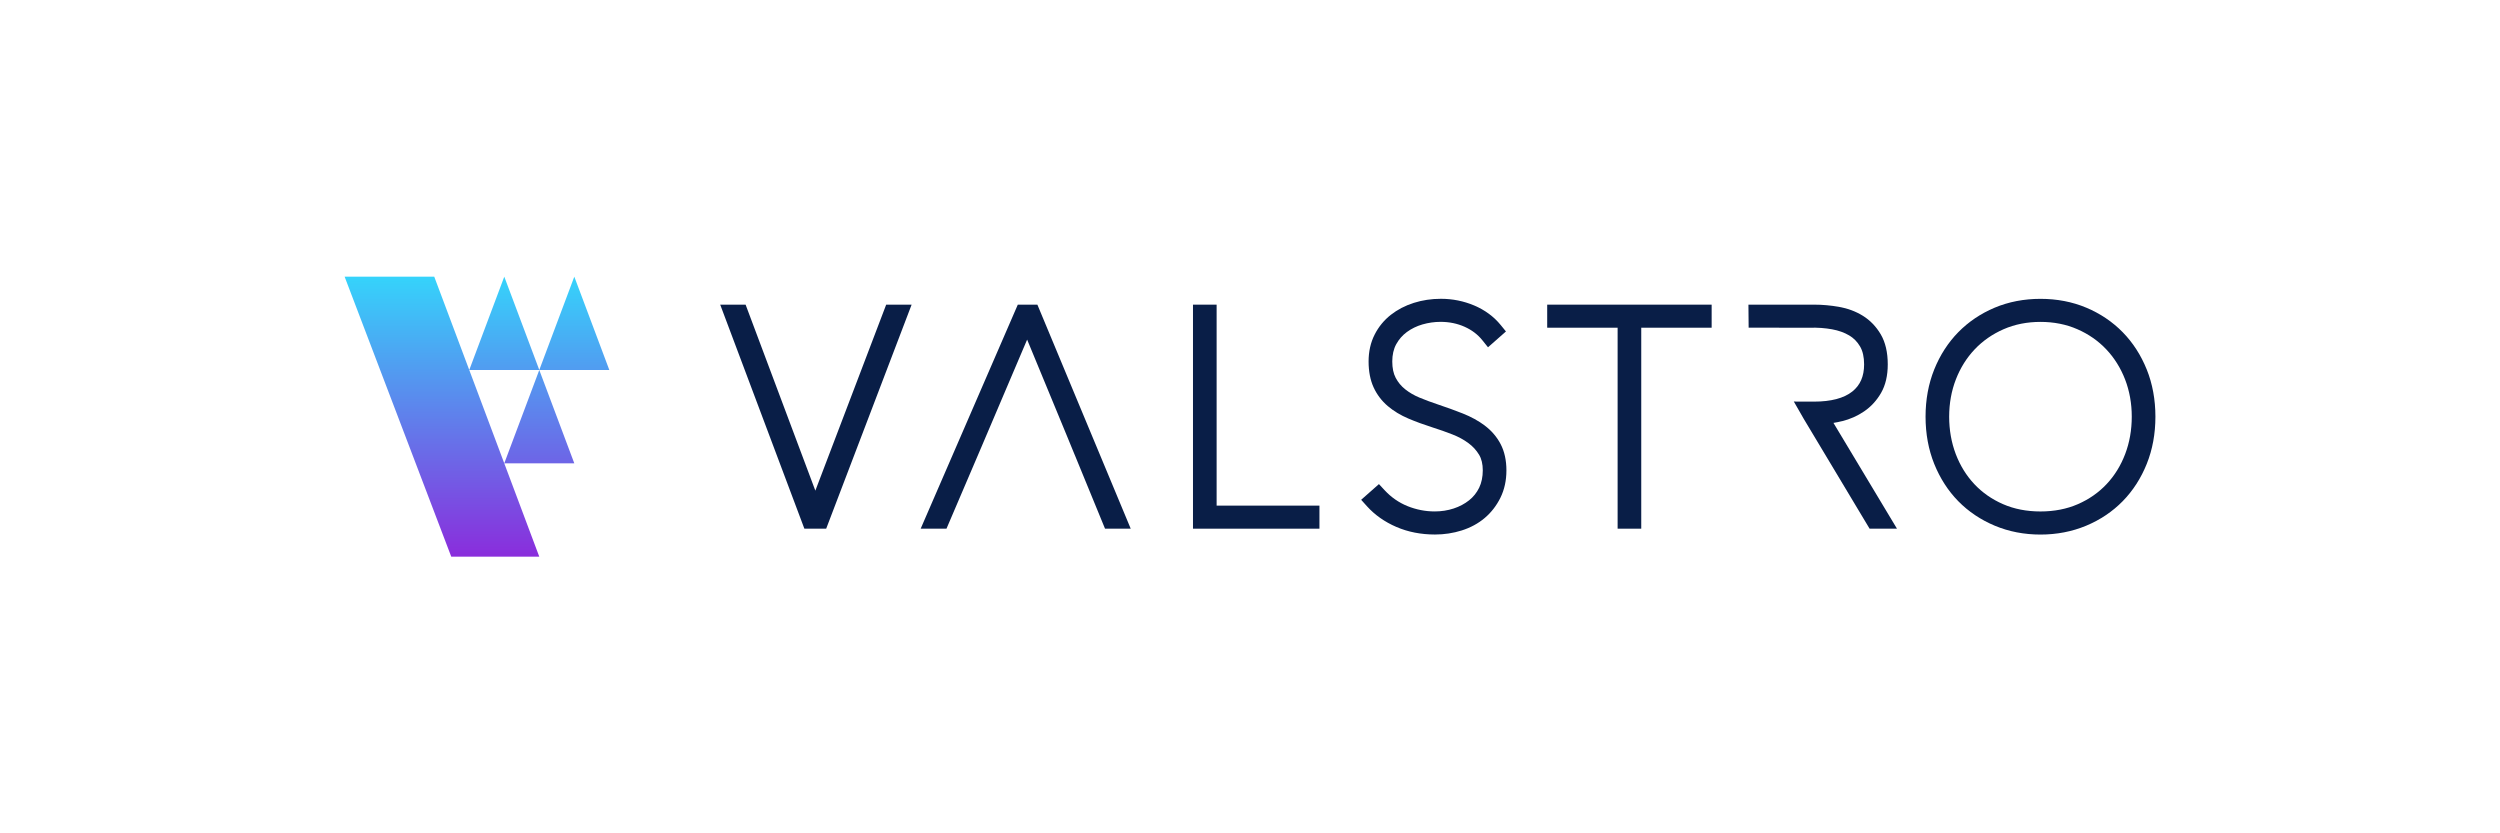
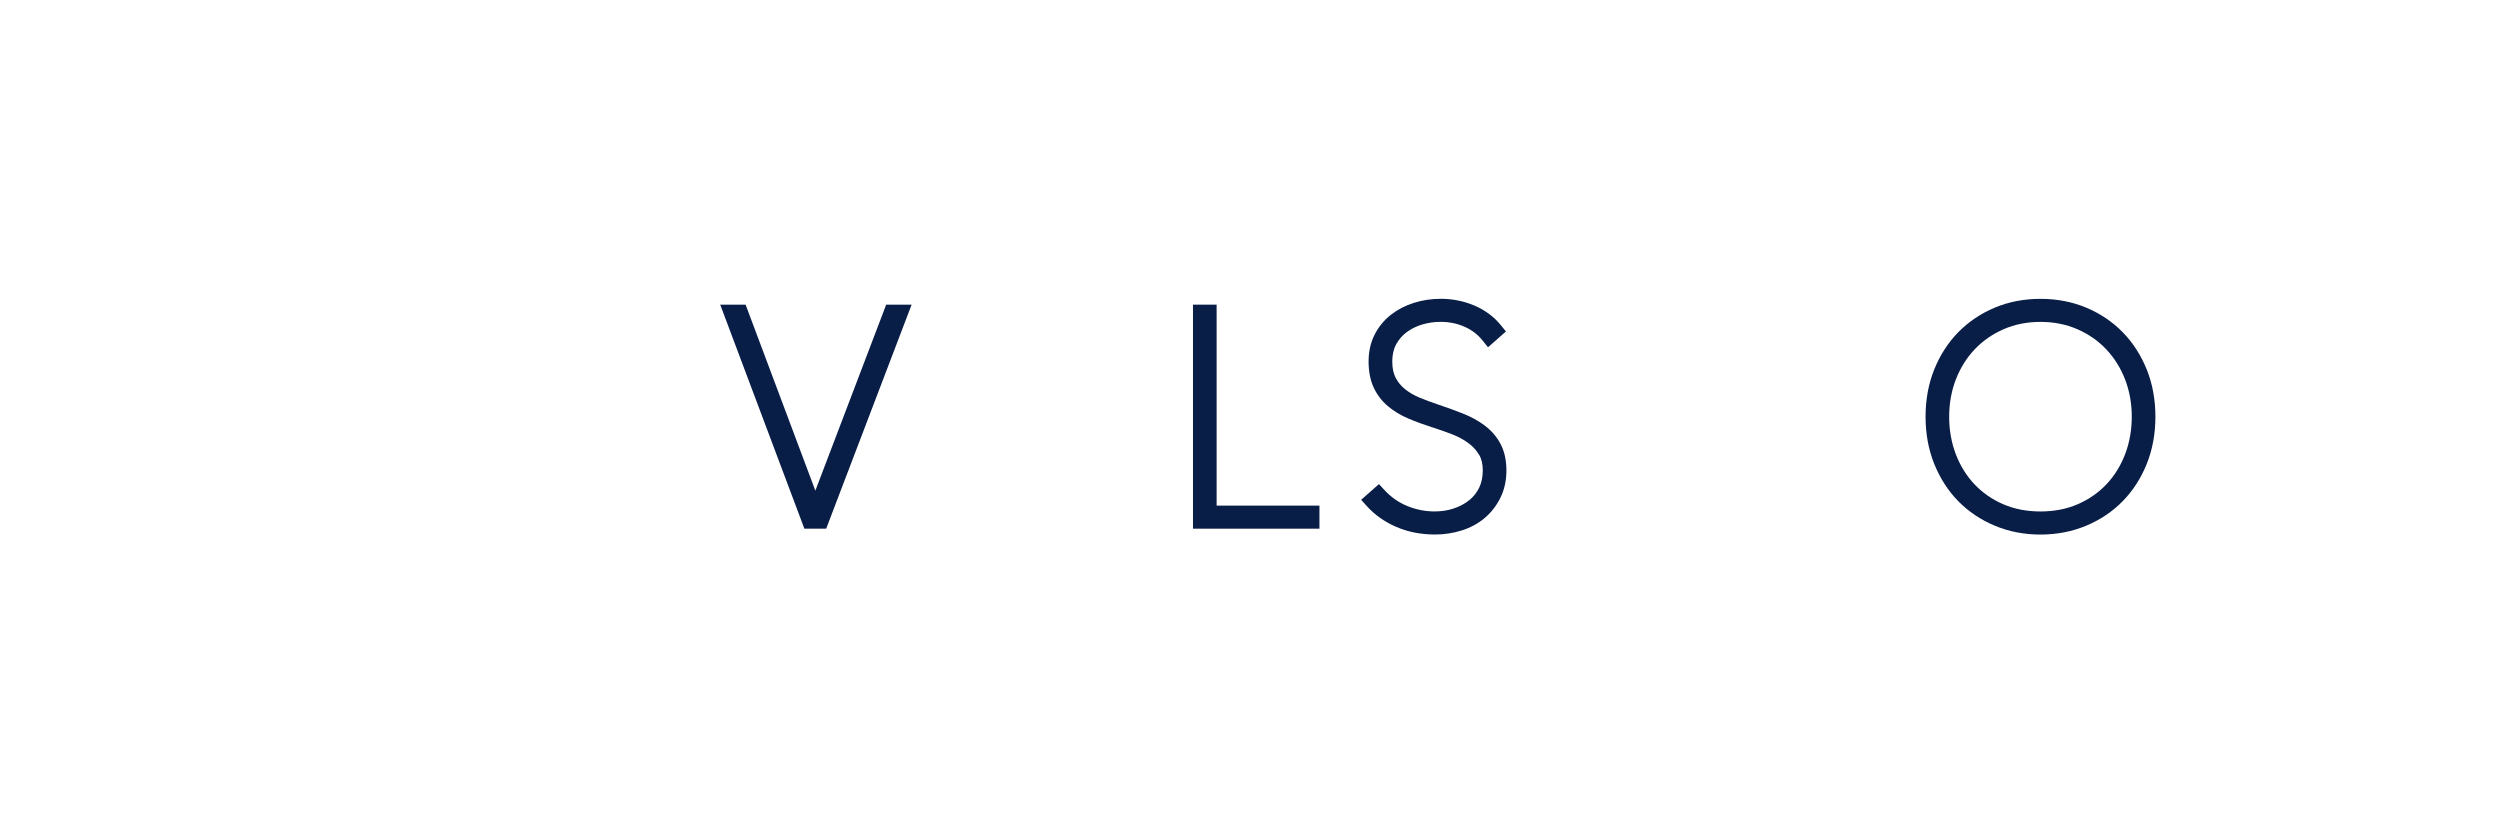
<svg xmlns="http://www.w3.org/2000/svg" id="Layer_1" version="1.1" viewBox="0 0 1080 360">
  <defs>
    <style>
      .st0 {
        fill: #091e47;
      }

      .st1 {
        fill: url(#linear-gradient);
      }
    </style>
    <linearGradient id="linear-gradient" x1="206.05" y1="240.48" x2="206.05" y2="119.52" gradientUnits="userSpaceOnUse">
      <stop offset="0" stop-color="#8a2ddc" />
      <stop offset="1" stop-color="#35d3fb" />
    </linearGradient>
  </defs>
  <g>
    <polygon class="st0" points="352.23 211.96 322.1 131.61 311.13 131.61 347.49 228.39 356.91 228.39 393.82 131.61 382.83 131.61 352.23 211.96" />
    <polygon class="st0" points="525.58 131.61 515.37 131.61 515.37 228.39 570 228.39 570 218.43 525.58 218.43 525.58 131.61" />
    <path class="st0" d="M641.42,183.83c-2.73-2.03-5.93-3.79-9.49-5.2-3.33-1.33-6.97-2.64-10.8-3.92-2.68-.89-5.33-1.88-7.9-2.94-2.31-.95-4.41-2.18-6.23-3.63-1.71-1.37-3.05-2.99-4.08-4.95-.97-1.85-1.46-4.21-1.46-7.04s.57-5.38,1.69-7.42c1.18-2.14,2.69-3.87,4.61-5.29,1.99-1.46,4.25-2.56,6.72-3.28,2.56-.74,5.2-1.12,7.86-1.12,3.74,0,7.24.72,10.4,2.14,3.1,1.39,5.67,3.34,7.64,5.81l2.44,3.04,7.75-6.84-2.26-2.77c-2.98-3.65-6.84-6.5-11.47-8.46-4.53-1.91-9.36-2.88-14.38-2.88-4.07,0-7.99.59-11.66,1.75-3.73,1.18-7.08,2.92-9.94,5.16-2.95,2.31-5.31,5.19-7.02,8.56-1.73,3.41-2.61,7.31-2.61,11.59s.73,8.08,2.17,11.21c1.44,3.13,3.51,5.86,6.14,8.09,2.51,2.13,5.5,3.94,8.9,5.38,3.17,1.35,6.7,2.64,10.49,3.85,2.87.9,5.74,1.92,8.53,3.01,2.58,1.01,4.91,2.27,6.9,3.75,1.9,1.4,3.4,3.04,4.59,5,1.07,1.76,1.61,4.04,1.61,6.78s-.53,5.38-1.57,7.5c-1.07,2.17-2.49,3.95-4.34,5.42-1.91,1.52-4.16,2.72-6.67,3.54-2.56.84-5.31,1.27-8.18,1.27-4.04,0-8.01-.78-11.79-2.31-3.72-1.51-7.03-3.81-9.84-6.84l-2.47-2.66-7.68,6.78,2.51,2.79c3.38,3.75,7.65,6.76,12.71,8.94,5.03,2.17,10.64,3.27,16.68,3.27,3.98,0,7.86-.59,11.53-1.75,3.78-1.2,7.12-3,9.92-5.37,2.82-2.38,5.11-5.33,6.81-8.77,1.72-3.49,2.59-7.46,2.59-11.8s-.84-8.2-2.51-11.38c-1.64-3.13-3.95-5.83-6.88-8.01Z" />
-     <polygon class="st0" points="668.39 141.57 698.81 141.57 698.81 228.39 709.02 228.39 709.02 141.57 739.43 141.57 739.43 131.61 668.39 131.61 668.39 141.57" />
    <path class="st0" d="M927.39,159.62c-2.49-6.19-5.98-11.61-10.38-16.1-4.41-4.5-9.7-8.07-15.72-10.6-6.03-2.54-12.69-3.82-19.8-3.82s-13.78,1.29-19.8,3.82c-6.03,2.54-11.32,6.11-15.72,10.6-4.4,4.49-7.9,9.91-10.39,16.11-2.48,6.18-3.74,13.03-3.74,20.38s1.26,14.2,3.74,20.38c2.49,6.19,5.98,11.61,10.38,16.11,4.41,4.5,9.73,8.07,15.8,10.61,6.07,2.54,12.71,3.82,19.73,3.82s13.66-1.29,19.73-3.82c6.07-2.53,11.38-6.1,15.8-10.61,4.4-4.49,7.89-9.91,10.38-16.11,2.48-6.18,3.74-13.03,3.74-20.38s-1.26-14.2-3.74-20.38ZM918.07,196.16c-1.88,4.95-4.57,9.31-8.01,12.97-3.42,3.65-7.59,6.56-12.4,8.66-4.8,2.1-10.24,3.16-16.18,3.16s-11.38-1.06-16.18-3.16c-4.81-2.1-8.98-5.01-12.4-8.66-3.44-3.67-6.13-8.03-8.01-12.97-1.89-4.98-2.85-10.41-2.85-16.15s.98-11.16,2.91-16.13c1.92-4.95,4.65-9.31,8.13-12.98,3.46-3.65,7.66-6.57,12.48-8.68,4.8-2.1,10.16-3.16,15.93-3.16s11.12,1.06,15.92,3.16c4.82,2.1,9.02,5.02,12.48,8.68,3.47,3.67,6.21,8.03,8.13,12.98,1.93,4.98,2.9,10.4,2.9,16.13s-.96,11.18-2.85,16.15Z" />
-     <path class="st0" d="M795.71,181.97c3.49-.86,6.72-2.29,9.6-4.26,2.97-2.03,5.43-4.71,7.31-7.97,1.92-3.34,2.89-7.48,2.89-12.33,0-5.19-1.02-9.56-3.04-12.99-1.99-3.37-4.59-6.07-7.75-8.02-3.04-1.88-6.52-3.18-10.34-3.85-3.57-.62-7.14-.94-10.61-.94h-28.45l.09,9.94h-.09.09s3.57,0,3.57,0h0s0,0,0,0h0s22.49.04,22.49.04c3.89-.14,7,.14,10.02.68,2.79.51,5.26,1.39,7.35,2.63,1.95,1.16,3.49,2.71,4.69,4.75,1.17,1.97,1.76,4.59,1.76,7.76,0,5.16-1.67,9-5.1,11.73-3.64,2.9-9.21,4.36-16.58,4.36h-7.29l-1.4-.06.03.06h0l2.13,3.71h0s0,0,0,0l2.13,3.72,28.44,47.44h11.83l-27.43-45.68c1.21-.19,2.43-.44,3.64-.74Z" />
-     <polygon class="st0" points="445.53 131.61 442.07 131.61 439.69 131.61 397.73 228.39 408.88 228.39 422.45 196.66 424.04 192.94 443.72 146.71 461 188.52 462.81 192.94 464.34 196.66 464.35 196.66 477.37 228.39 488.47 228.39 448.15 131.61 445.53 131.61" />
  </g>
-   <path class="st1" d="M232.97,240.48h-38.03l-46.07-120.97h38.72l45.38,120.97ZM232.97,200.16h15.13l-15.13-40.32-15.13,40.32h15.13ZM248.1,159.84h15.13l-15.13-40.32-15.13,40.32h15.13ZM217.85,159.84h15.13l-15.13-40.32-15.13,40.32h15.13Z" />
</svg>